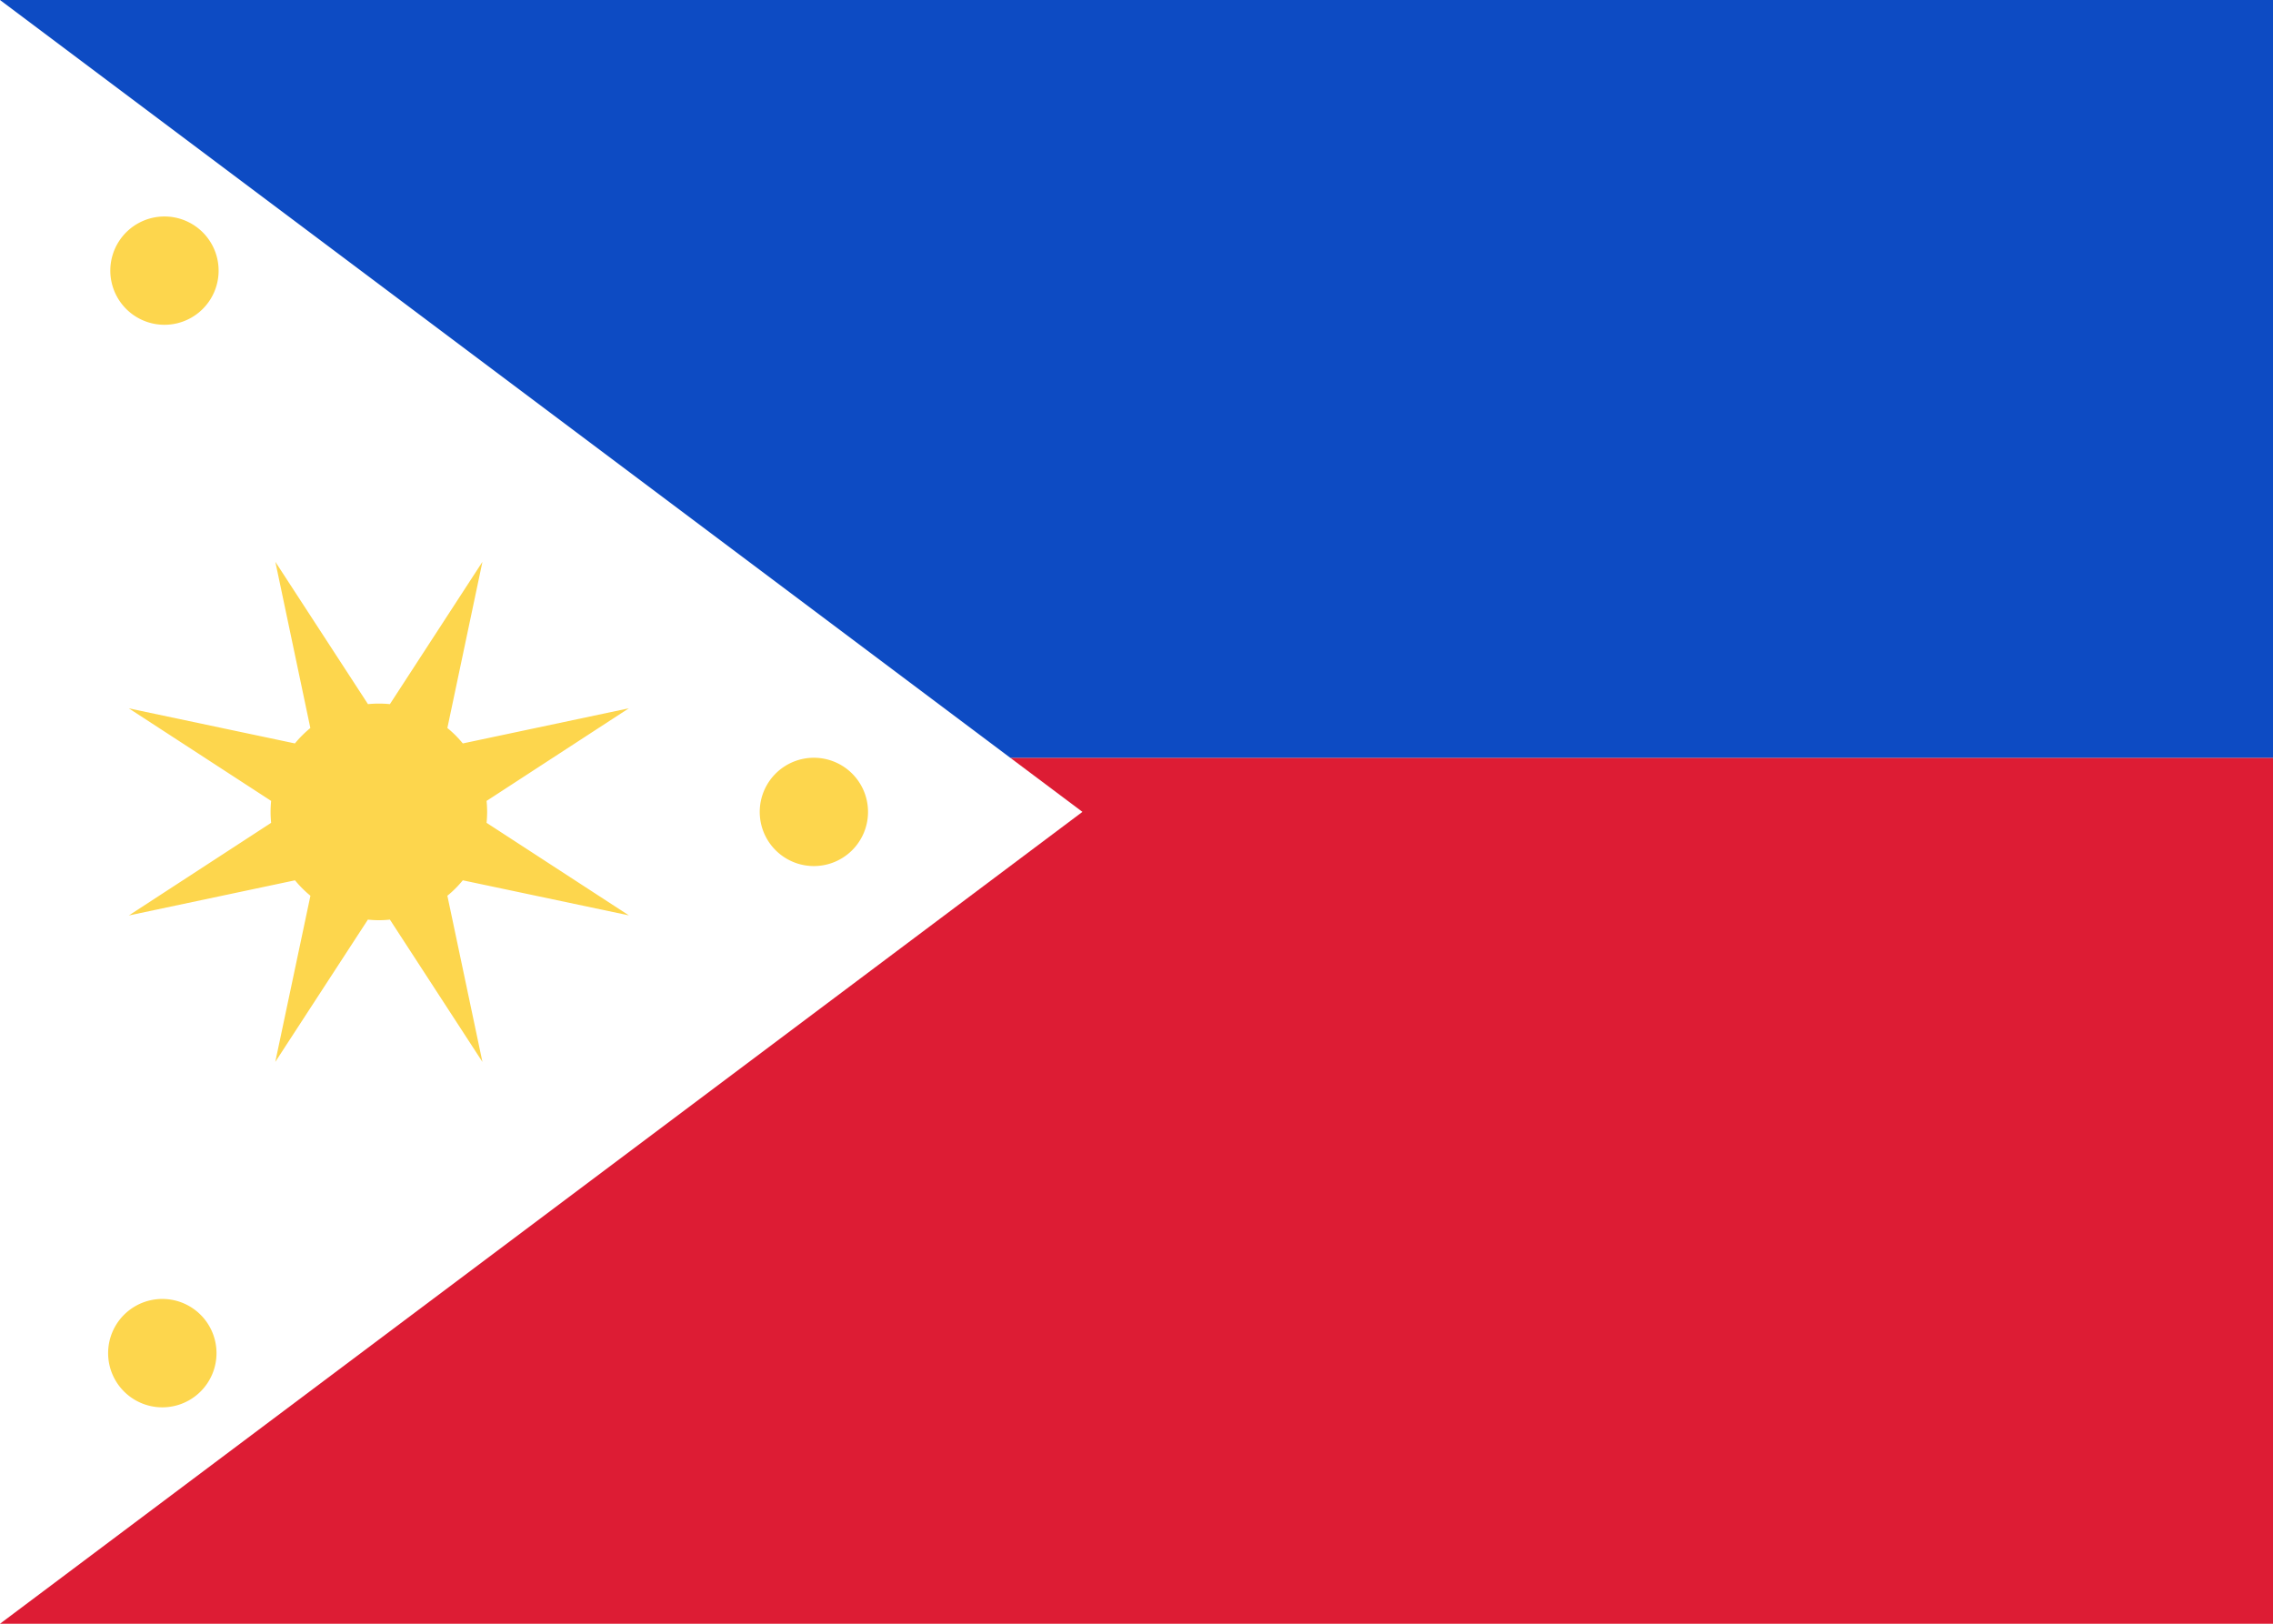
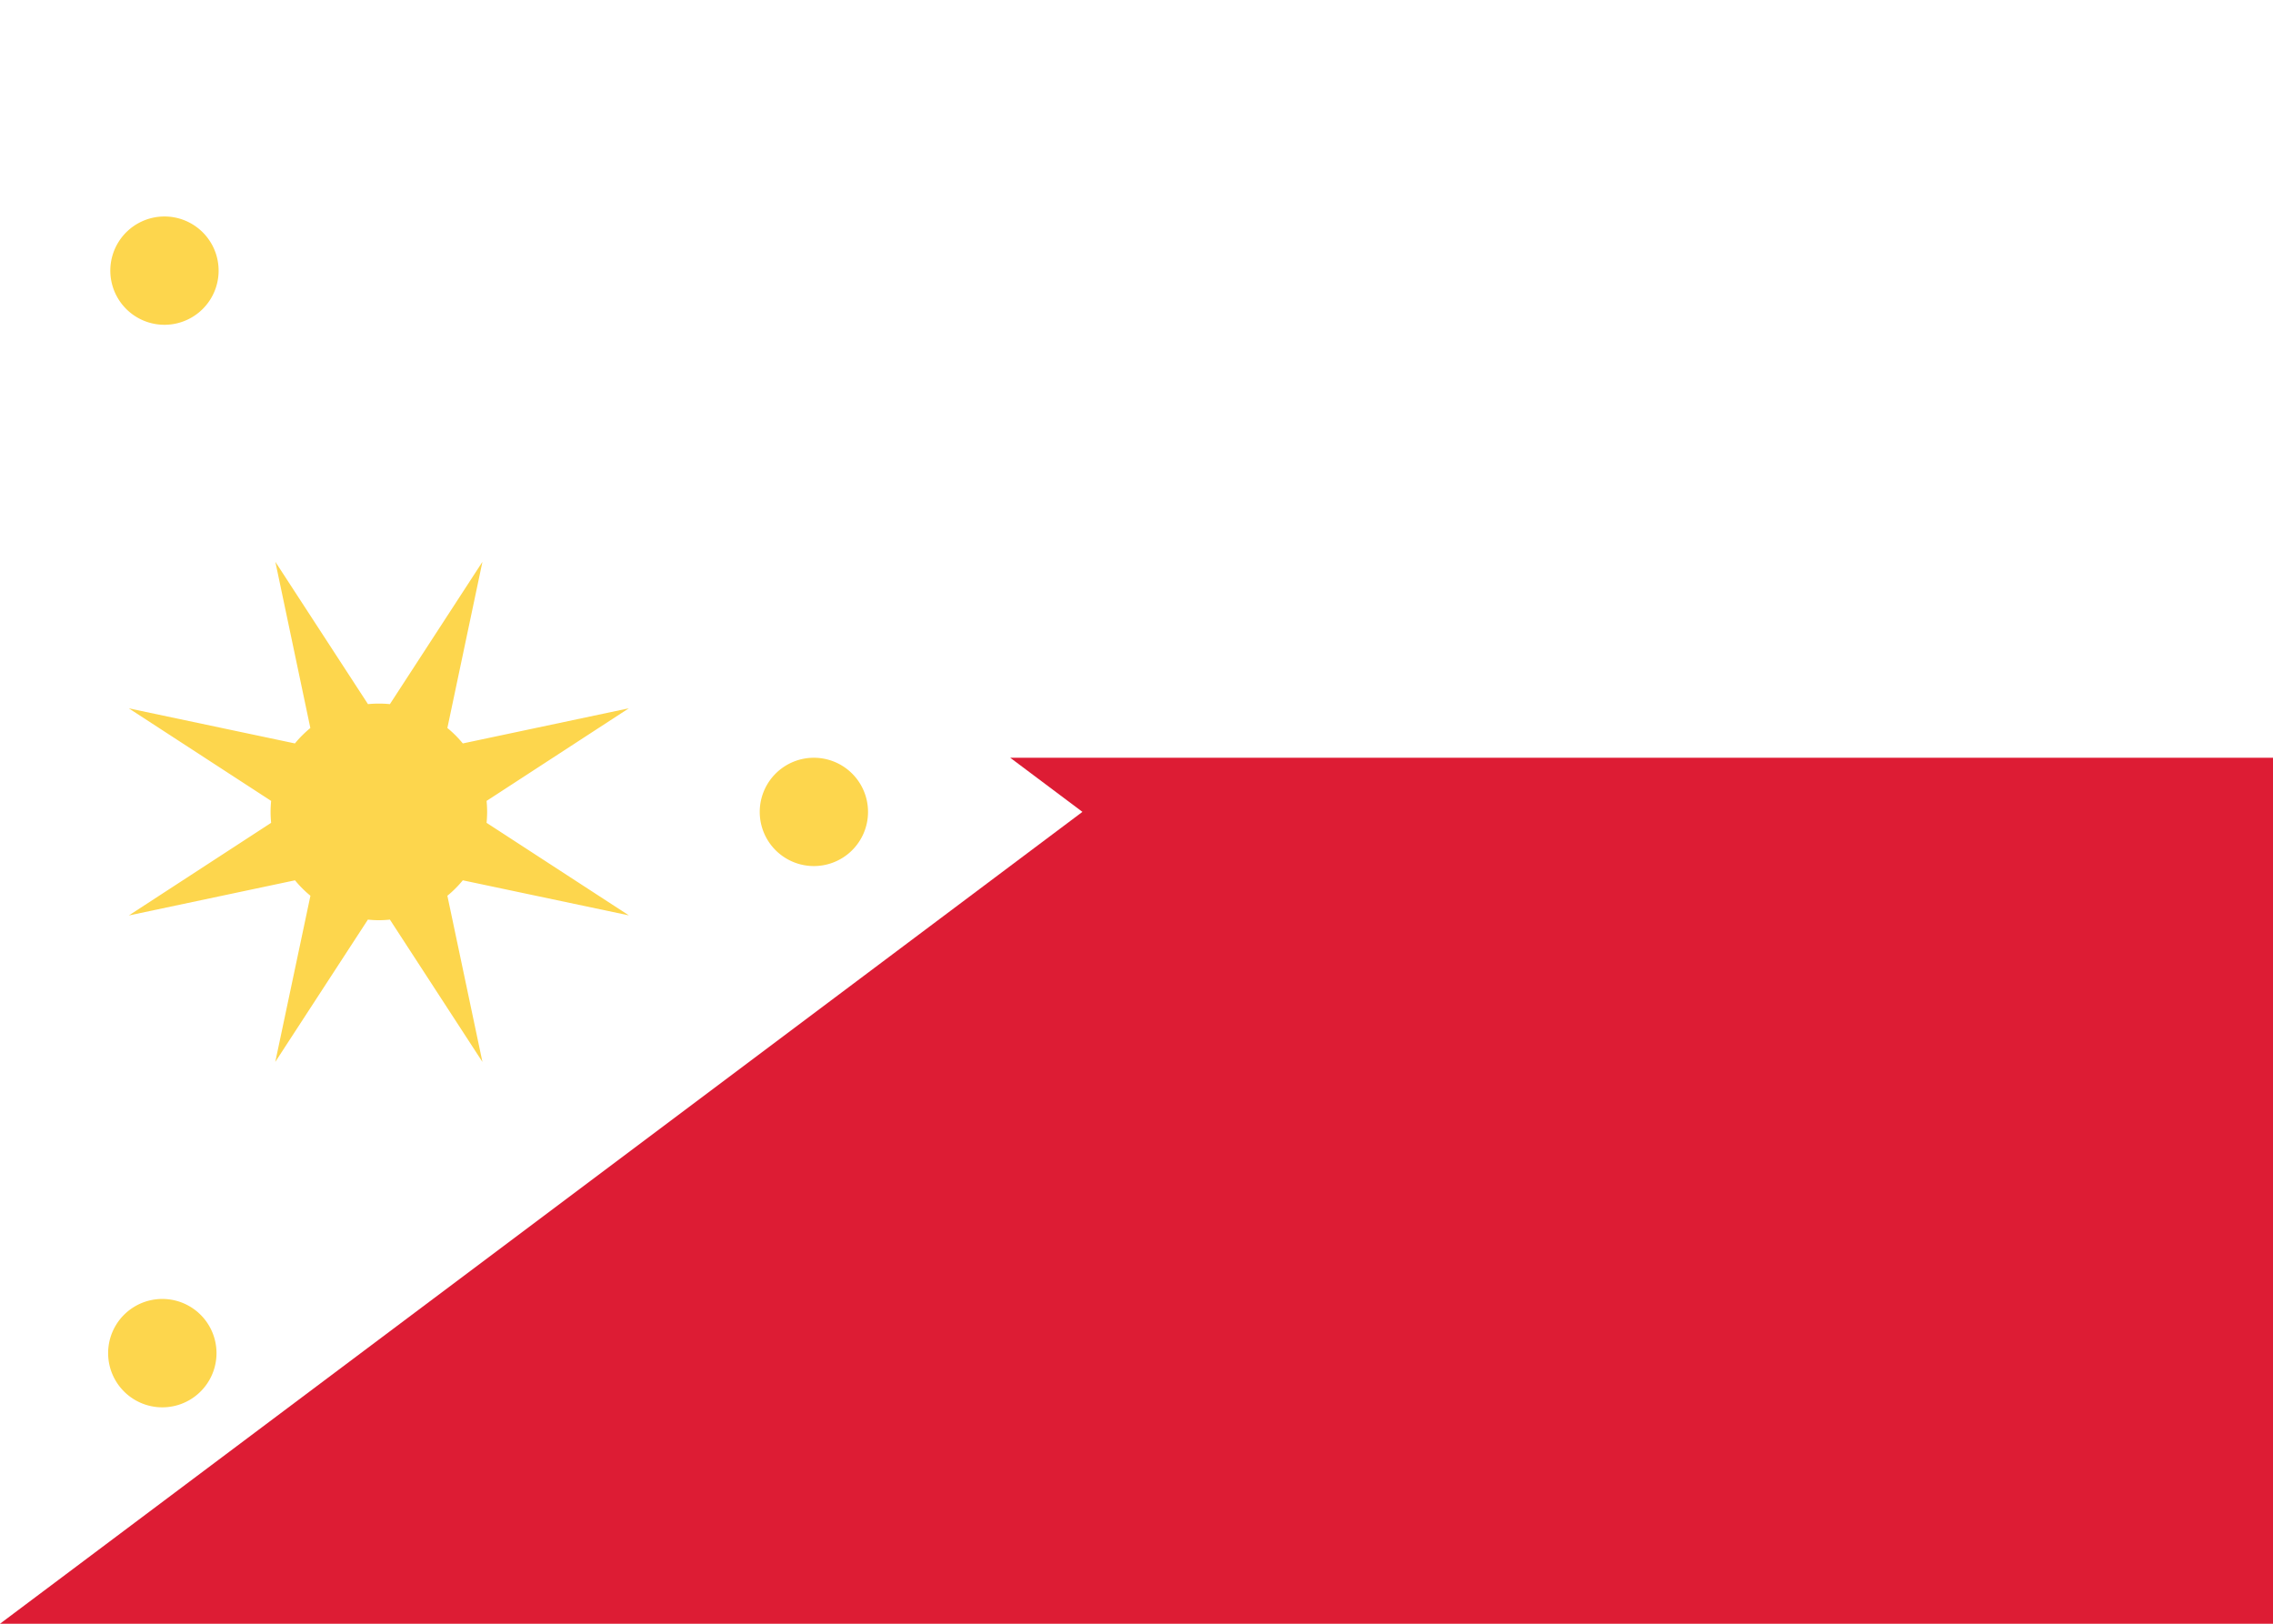
<svg xmlns="http://www.w3.org/2000/svg" fill="none" aria-hidden="true" viewBox="0 0 28 20">
  <path fill="#fff" d="M0 0h28v20H0V0z" />
  <path fill="#DD1C34" fill-rule="evenodd" d="M0 20h28V9.333H12.444l.89.667L0 20z" clip-rule="evenodd" />
-   <path fill="#0D4BC3" fill-rule="evenodd" d="M28 9.333H12.444L0 0h28v9.333z" clip-rule="evenodd" />
  <path fill="#FDD64D" fill-rule="evenodd" d="M2 4a.667.667 0 10.052-1.333A.667.667 0 002 4zm8 6.667a.667.667 0 100-1.333.667.667 0 000 1.333zm-7.333 6a.667.667 0 11-1.335 0 .667.667 0 011.335 0zm1.865-5.34L3.391 13.08l.433-2.047a1.344 1.344 0 01-.19-.19l-2.047.433 1.753-1.141a1.35 1.35 0 010-.27l-1.753-1.14 2.046.432c.057-.07.121-.133.19-.19L3.392 6.92l1.141 1.753c.09-.009.18-.009.27 0l1.14-1.753-.432 2.047c.07.057.133.12.19.19l2.046-.433-1.753 1.141c.009.09.009.18 0 .27l1.753 1.14-2.046-.432c-.057.07-.12.133-.19.19l.432 2.047-1.14-1.753c-.09.01-.18.01-.27 0h-.001z" clip-rule="evenodd" />
</svg>